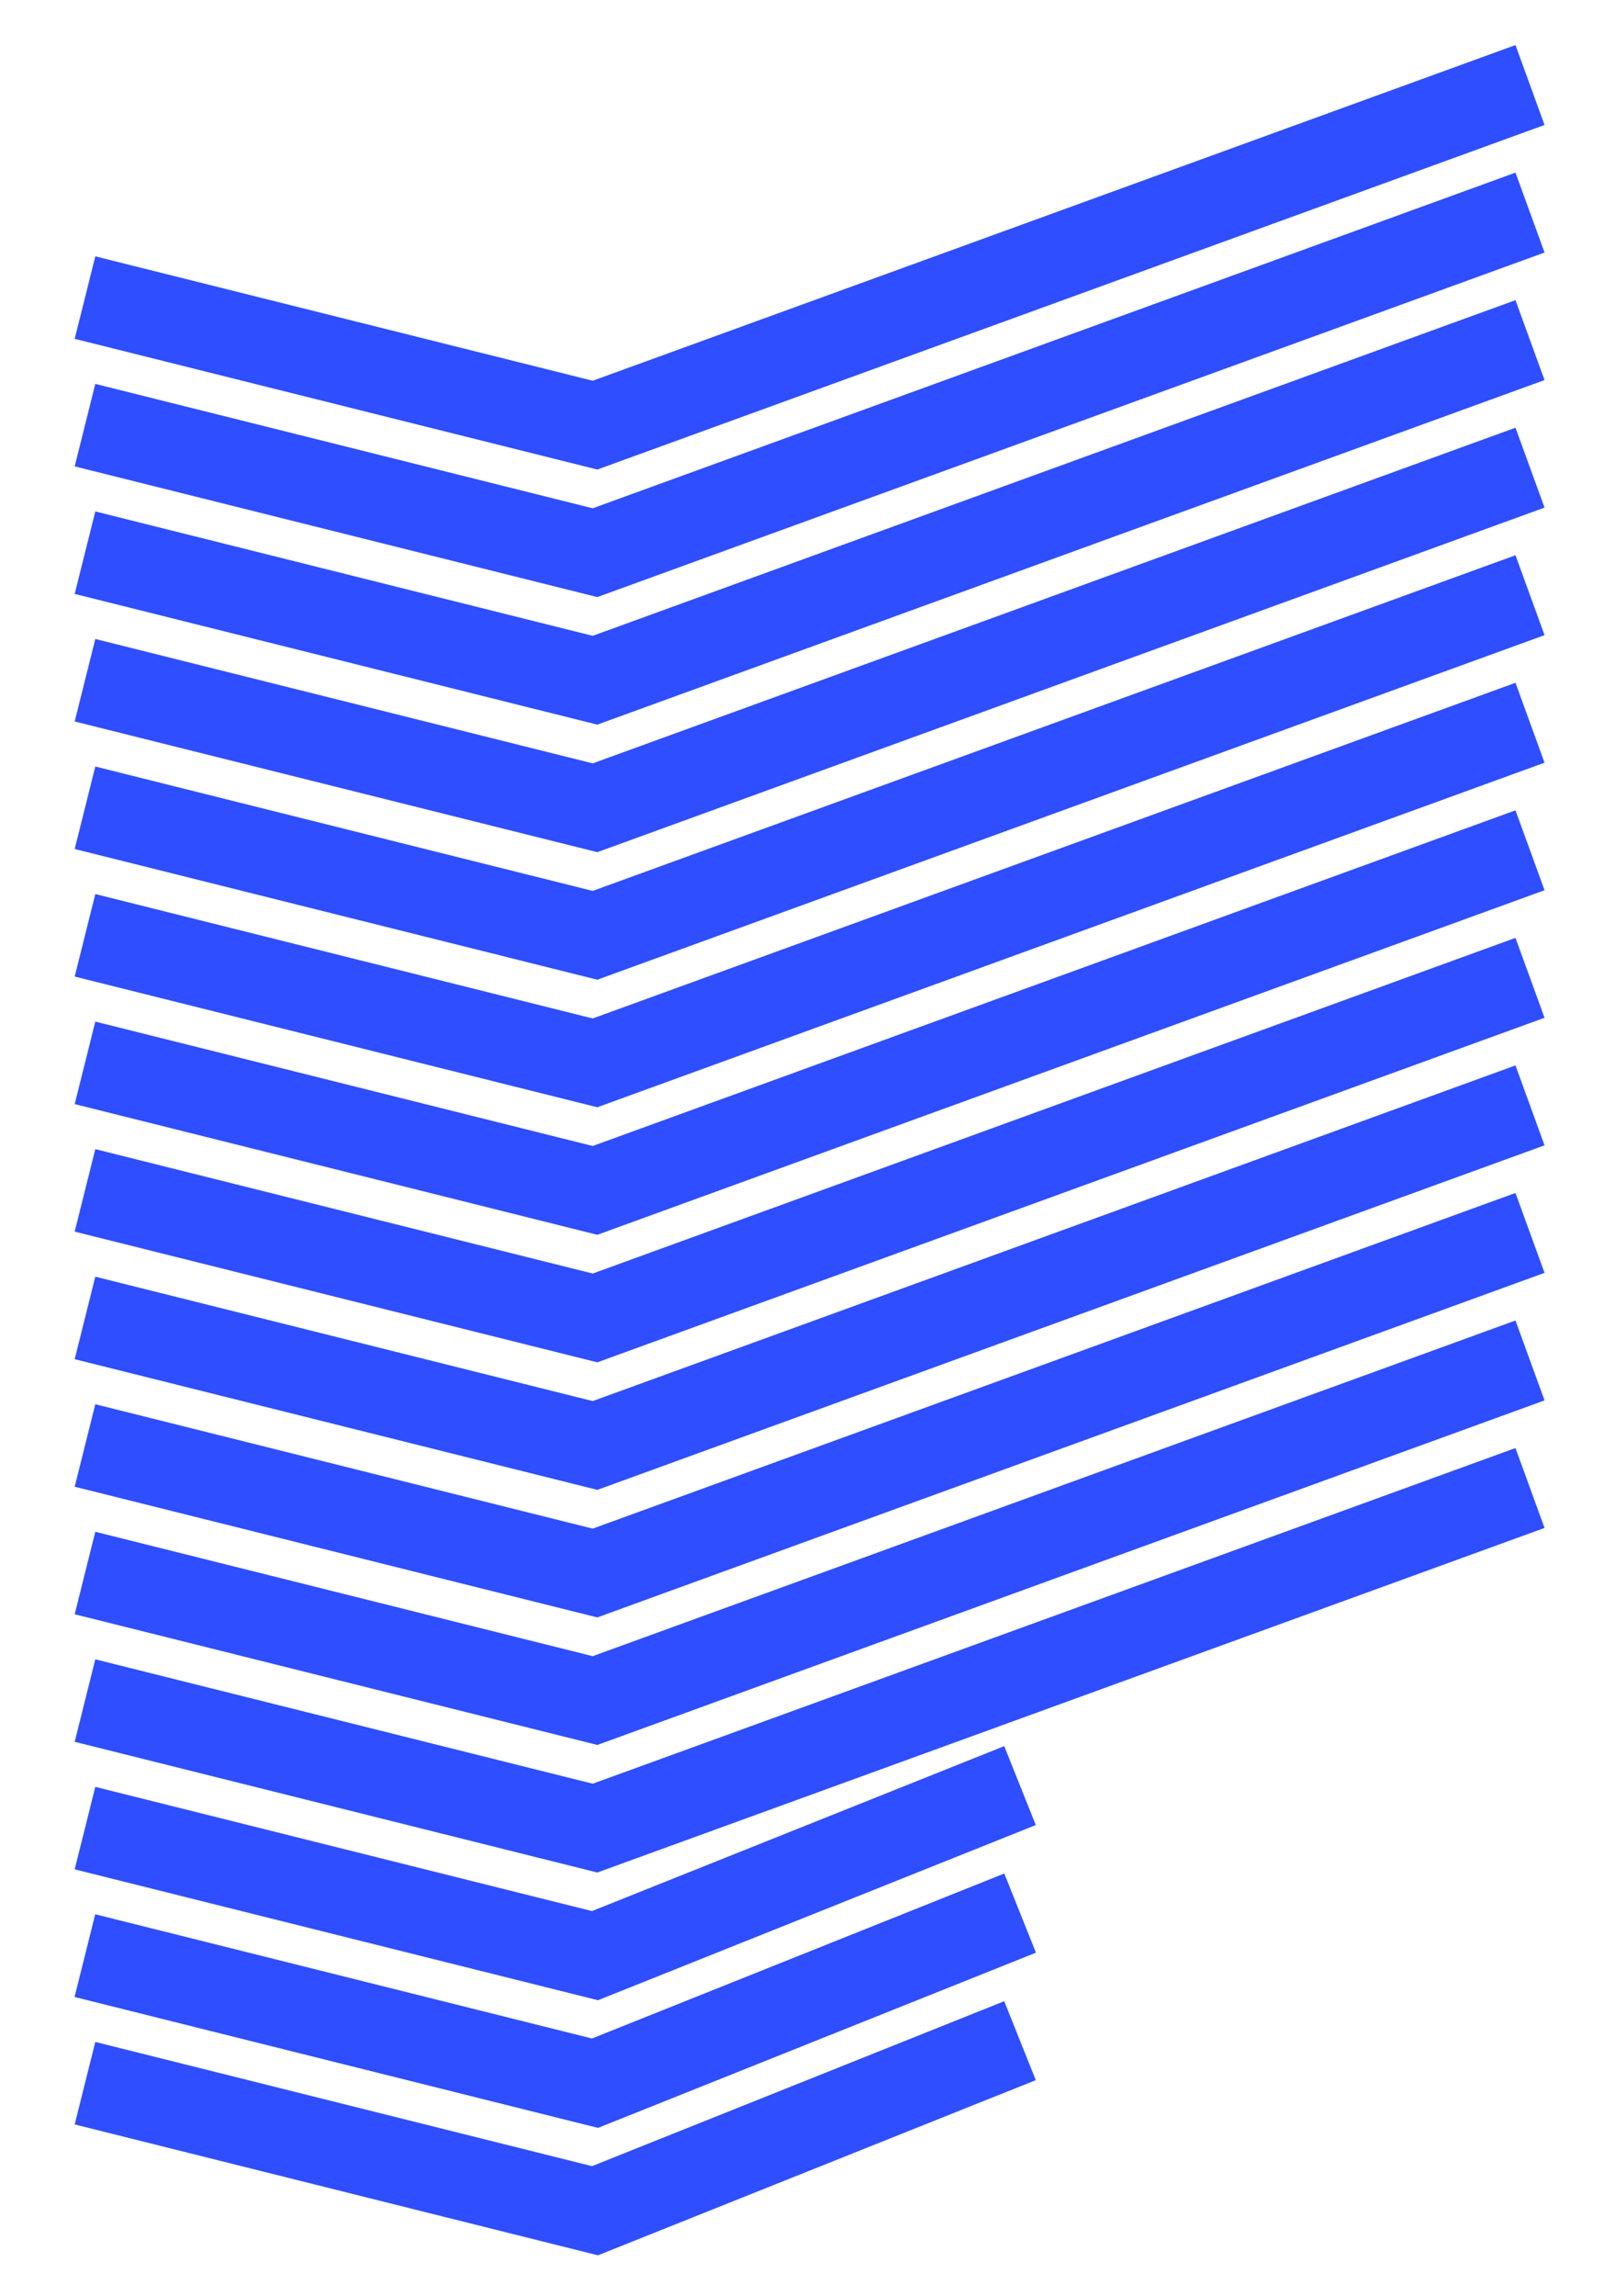
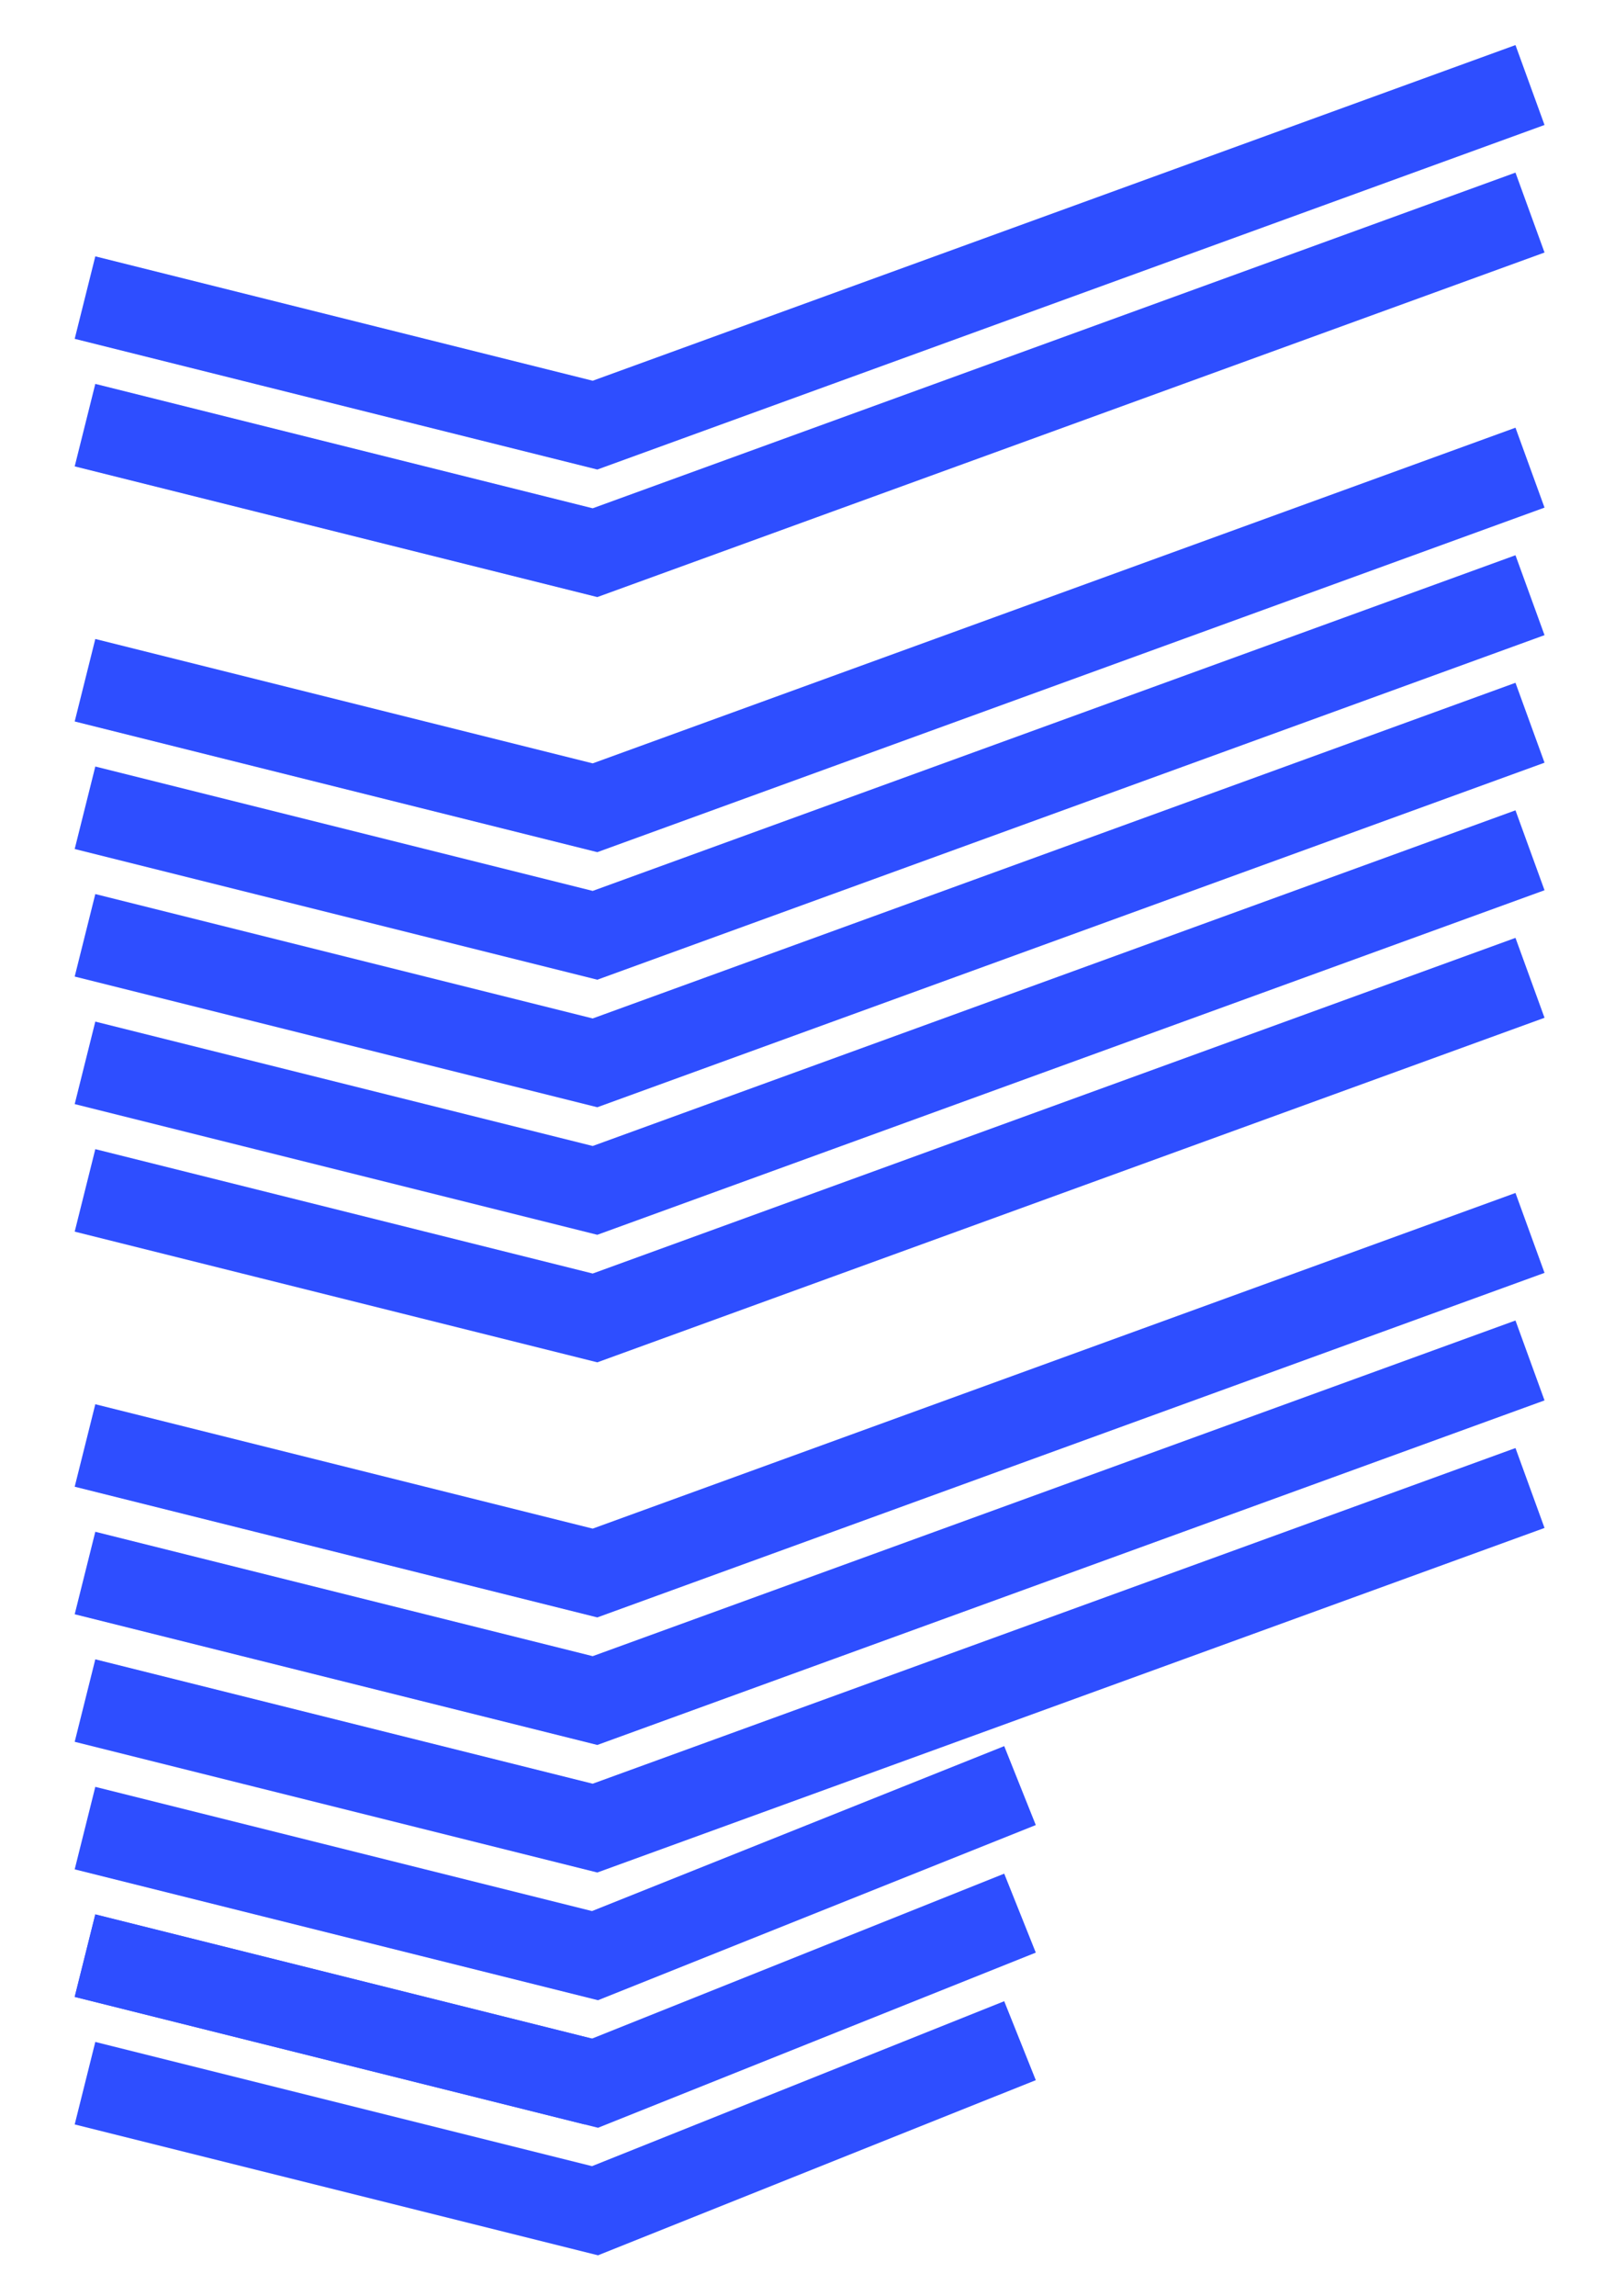
<svg xmlns="http://www.w3.org/2000/svg" width="19" height="27" viewBox="0 0 19 27" fill="none">
  <path d="M1 3.5L7 5L18 1" stroke="#2E4EFF" />
  <path d="M1 5L7 6.5L18 2.5" stroke="#2E4EFF" />
-   <path d="M1 6.5L7 8L18 4" stroke="#2E4EFF" />
  <path d="M1 8L7 9.5L18 5.5" stroke="#2E4EFF" />
  <path d="M1 9.5L7 11L18 7" stroke="#2E4EFF" />
  <path d="M1 11L7 12.5L18 8.5" stroke="#2E4EFF" />
  <path d="M1 12.5L7 14L18 10" stroke="#2E4EFF" />
  <path d="M1 14L7 15.5L18 11.5" stroke="#2E4EFF" />
-   <path d="M1 15.5L7 17L18 13" stroke="#2E4EFF" />
  <path d="M1 17L7 18.5L18 14.5" stroke="#2E4EFF" />
  <path d="M1 18.5L7 20L18 16" stroke="#2E4EFF" />
  <path d="M1 20L7 21.5L18 17.5" stroke="#2E4EFF" />
  <path d="M1 21.5L7 23L12 21" stroke="#2E4EFF" />
  <path d="M1 23L7 24.5L12 22.5" stroke="#2E4EFF" />
-   <path d="M1 23L7 24.5L12 22.5" stroke="#2E4EFF" />
+   <path d="M1 23L7 24.5" stroke="#2E4EFF" />
  <path d="M1 24.5L7 26L12 24" stroke="#2E4EFF" />
</svg>